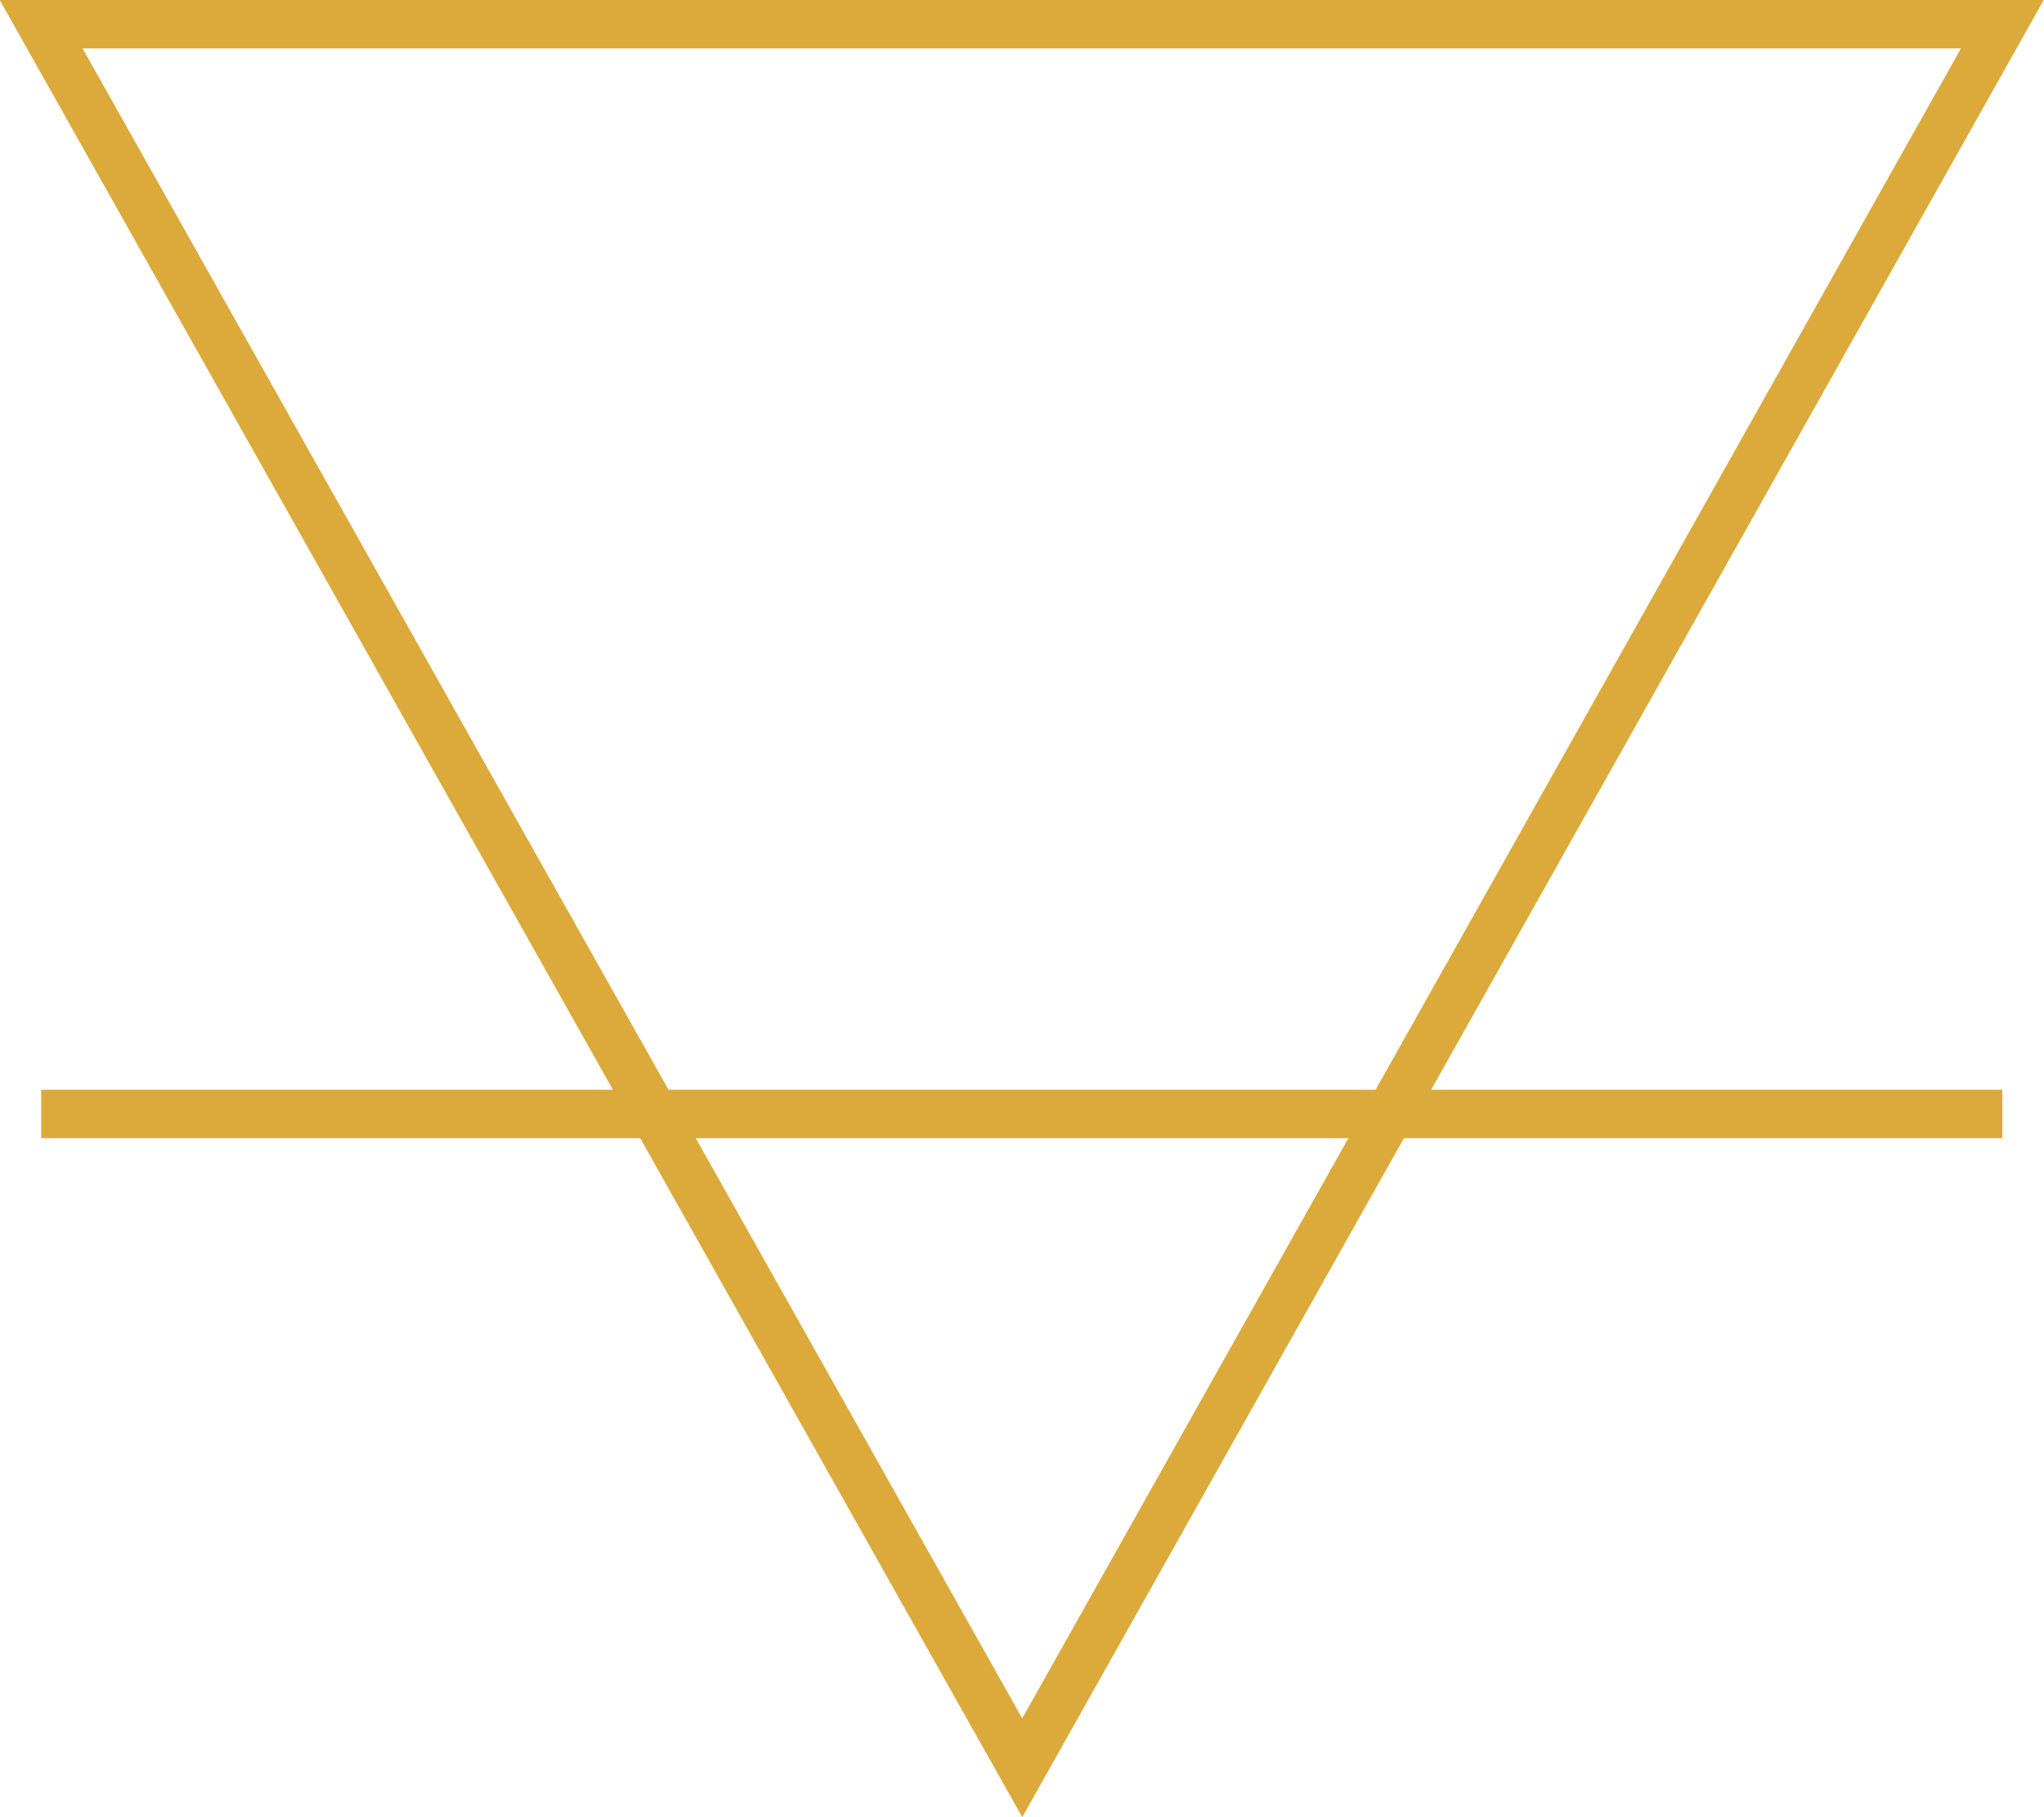
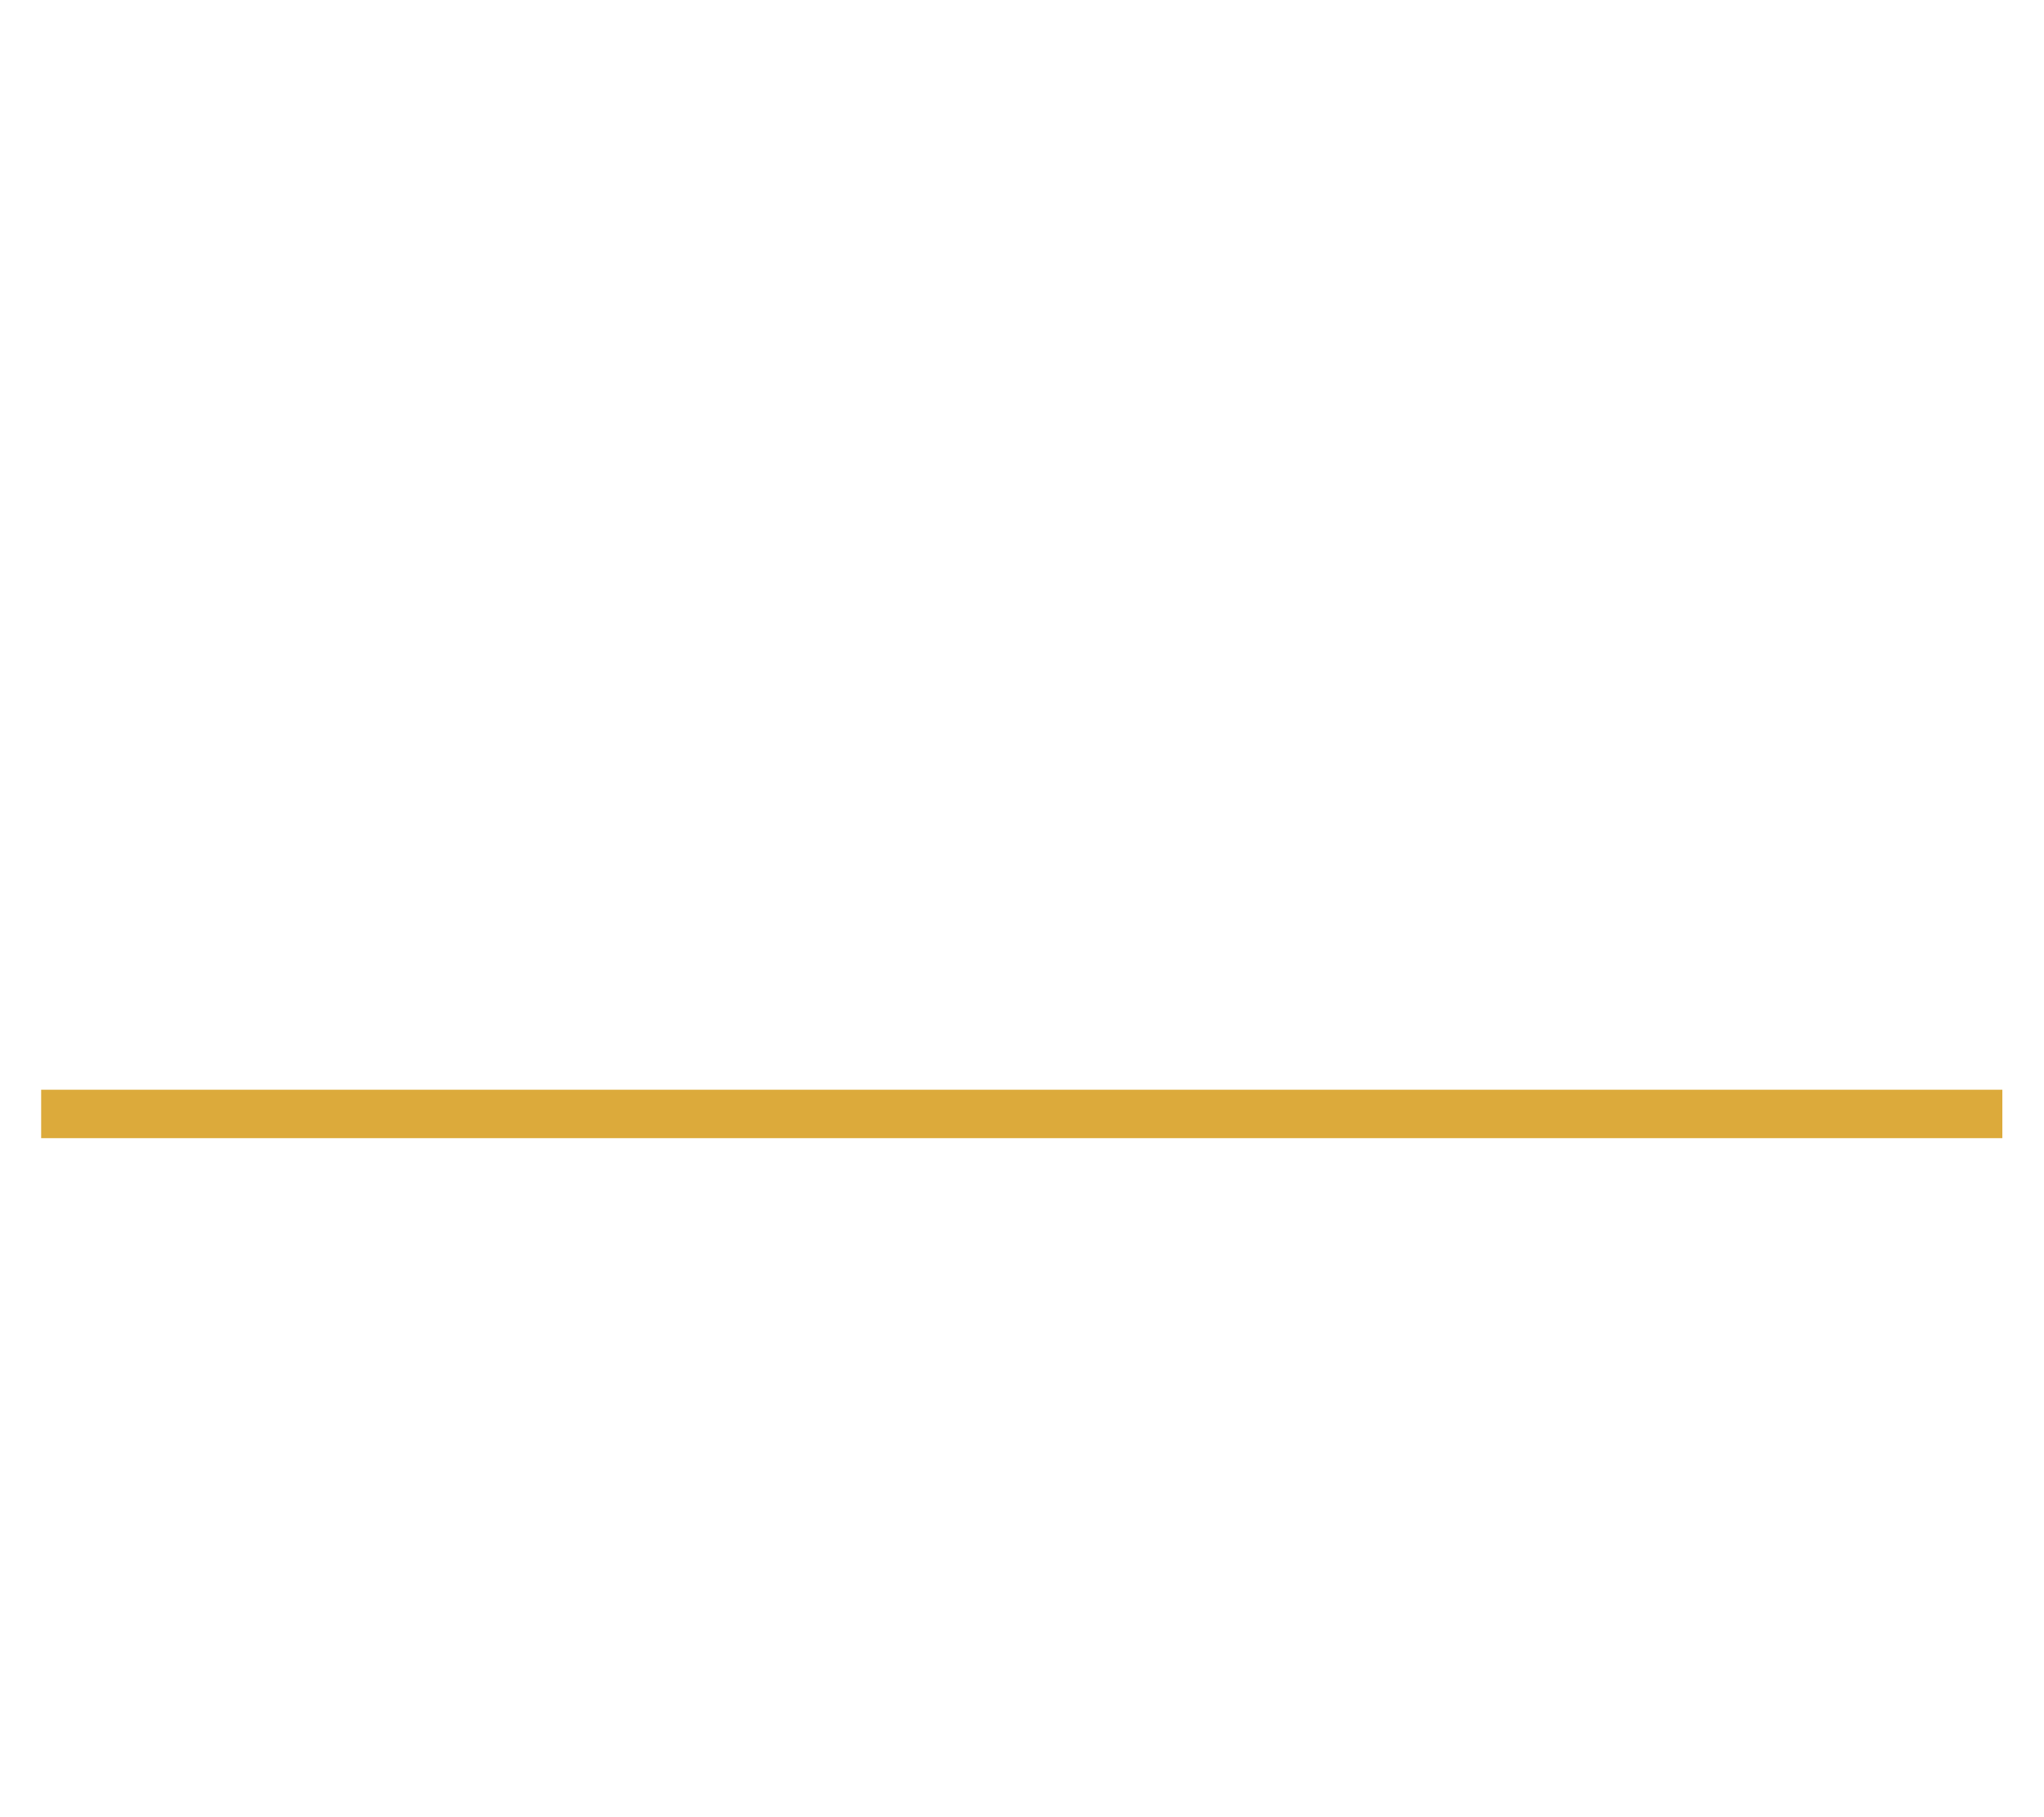
<svg xmlns="http://www.w3.org/2000/svg" id="Layer_1" data-name="Layer 1" viewBox="0 0 42.21 37.52">
  <title>alchemy-icon</title>
  <g>
-     <polygon points="21.11 36.5 0.85 0.5 41.35 0.5 21.11 36.5" style="fill: none;stroke: #dcaa3b;stroke-miterlimit: 10" />
    <line x1="0.85" y1="23" x2="41.35" y2="23" style="fill: none;stroke: #dcaa3b;stroke-miterlimit: 10" />
  </g>
</svg>